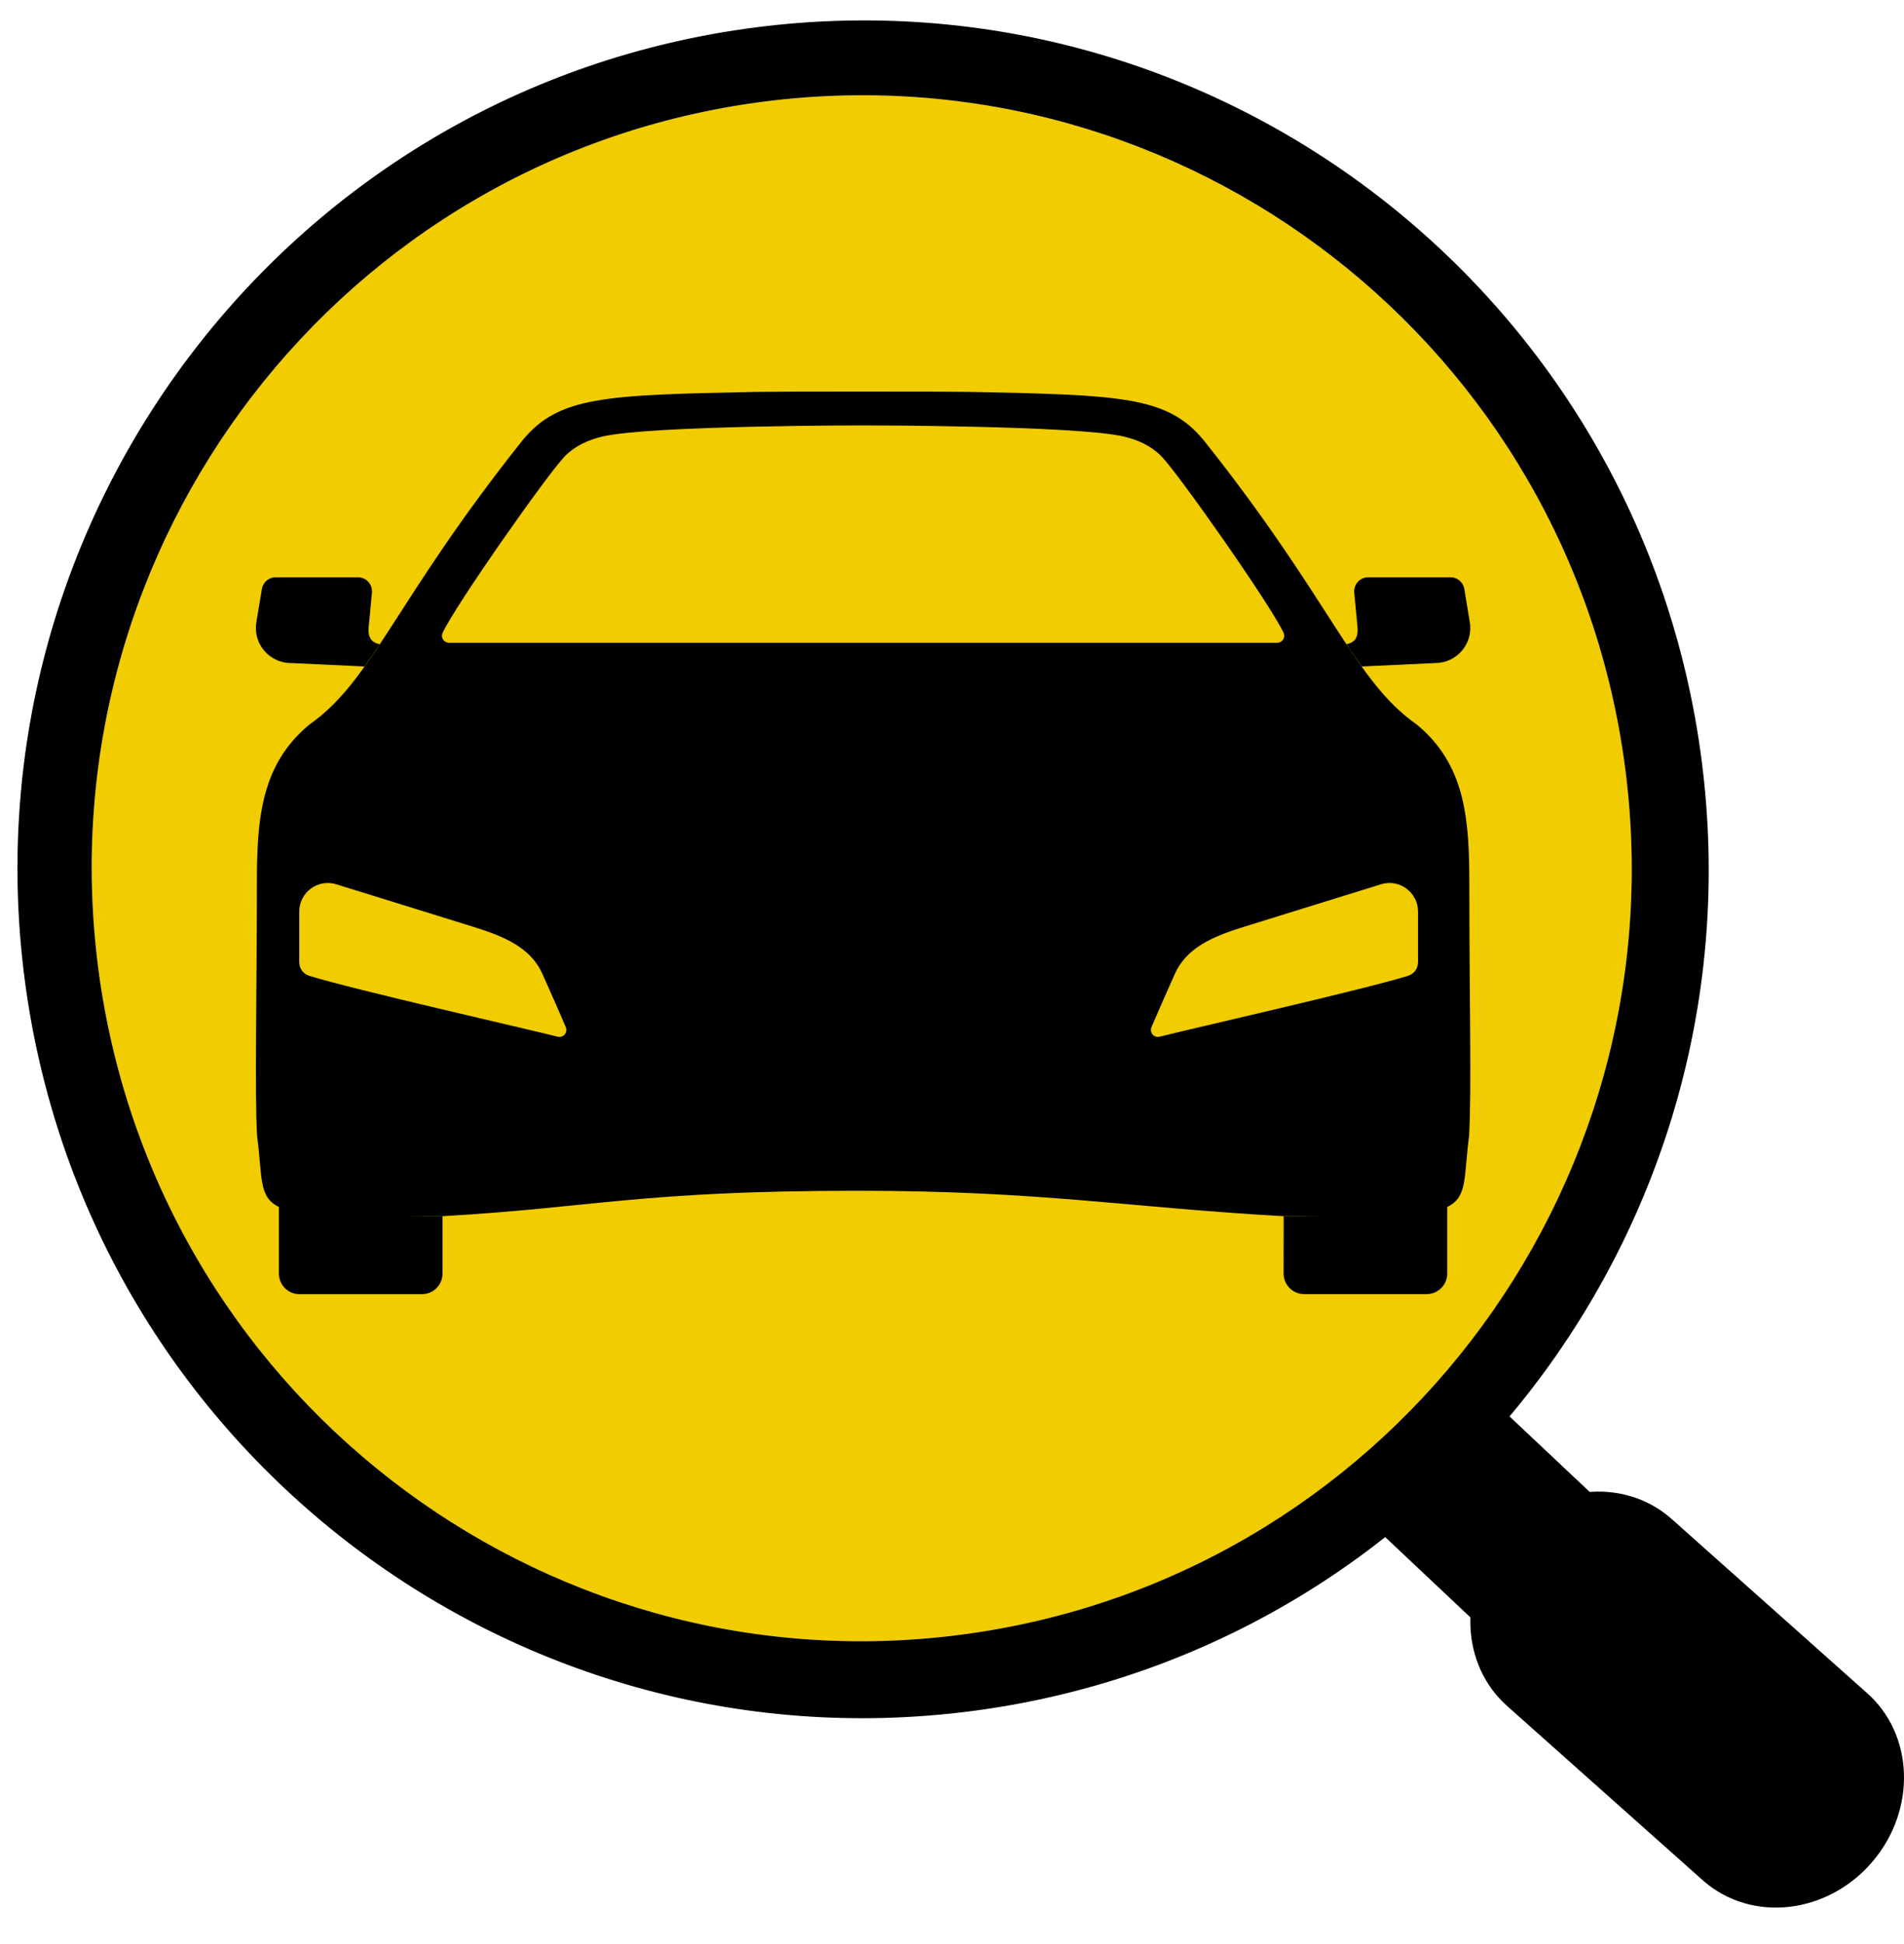
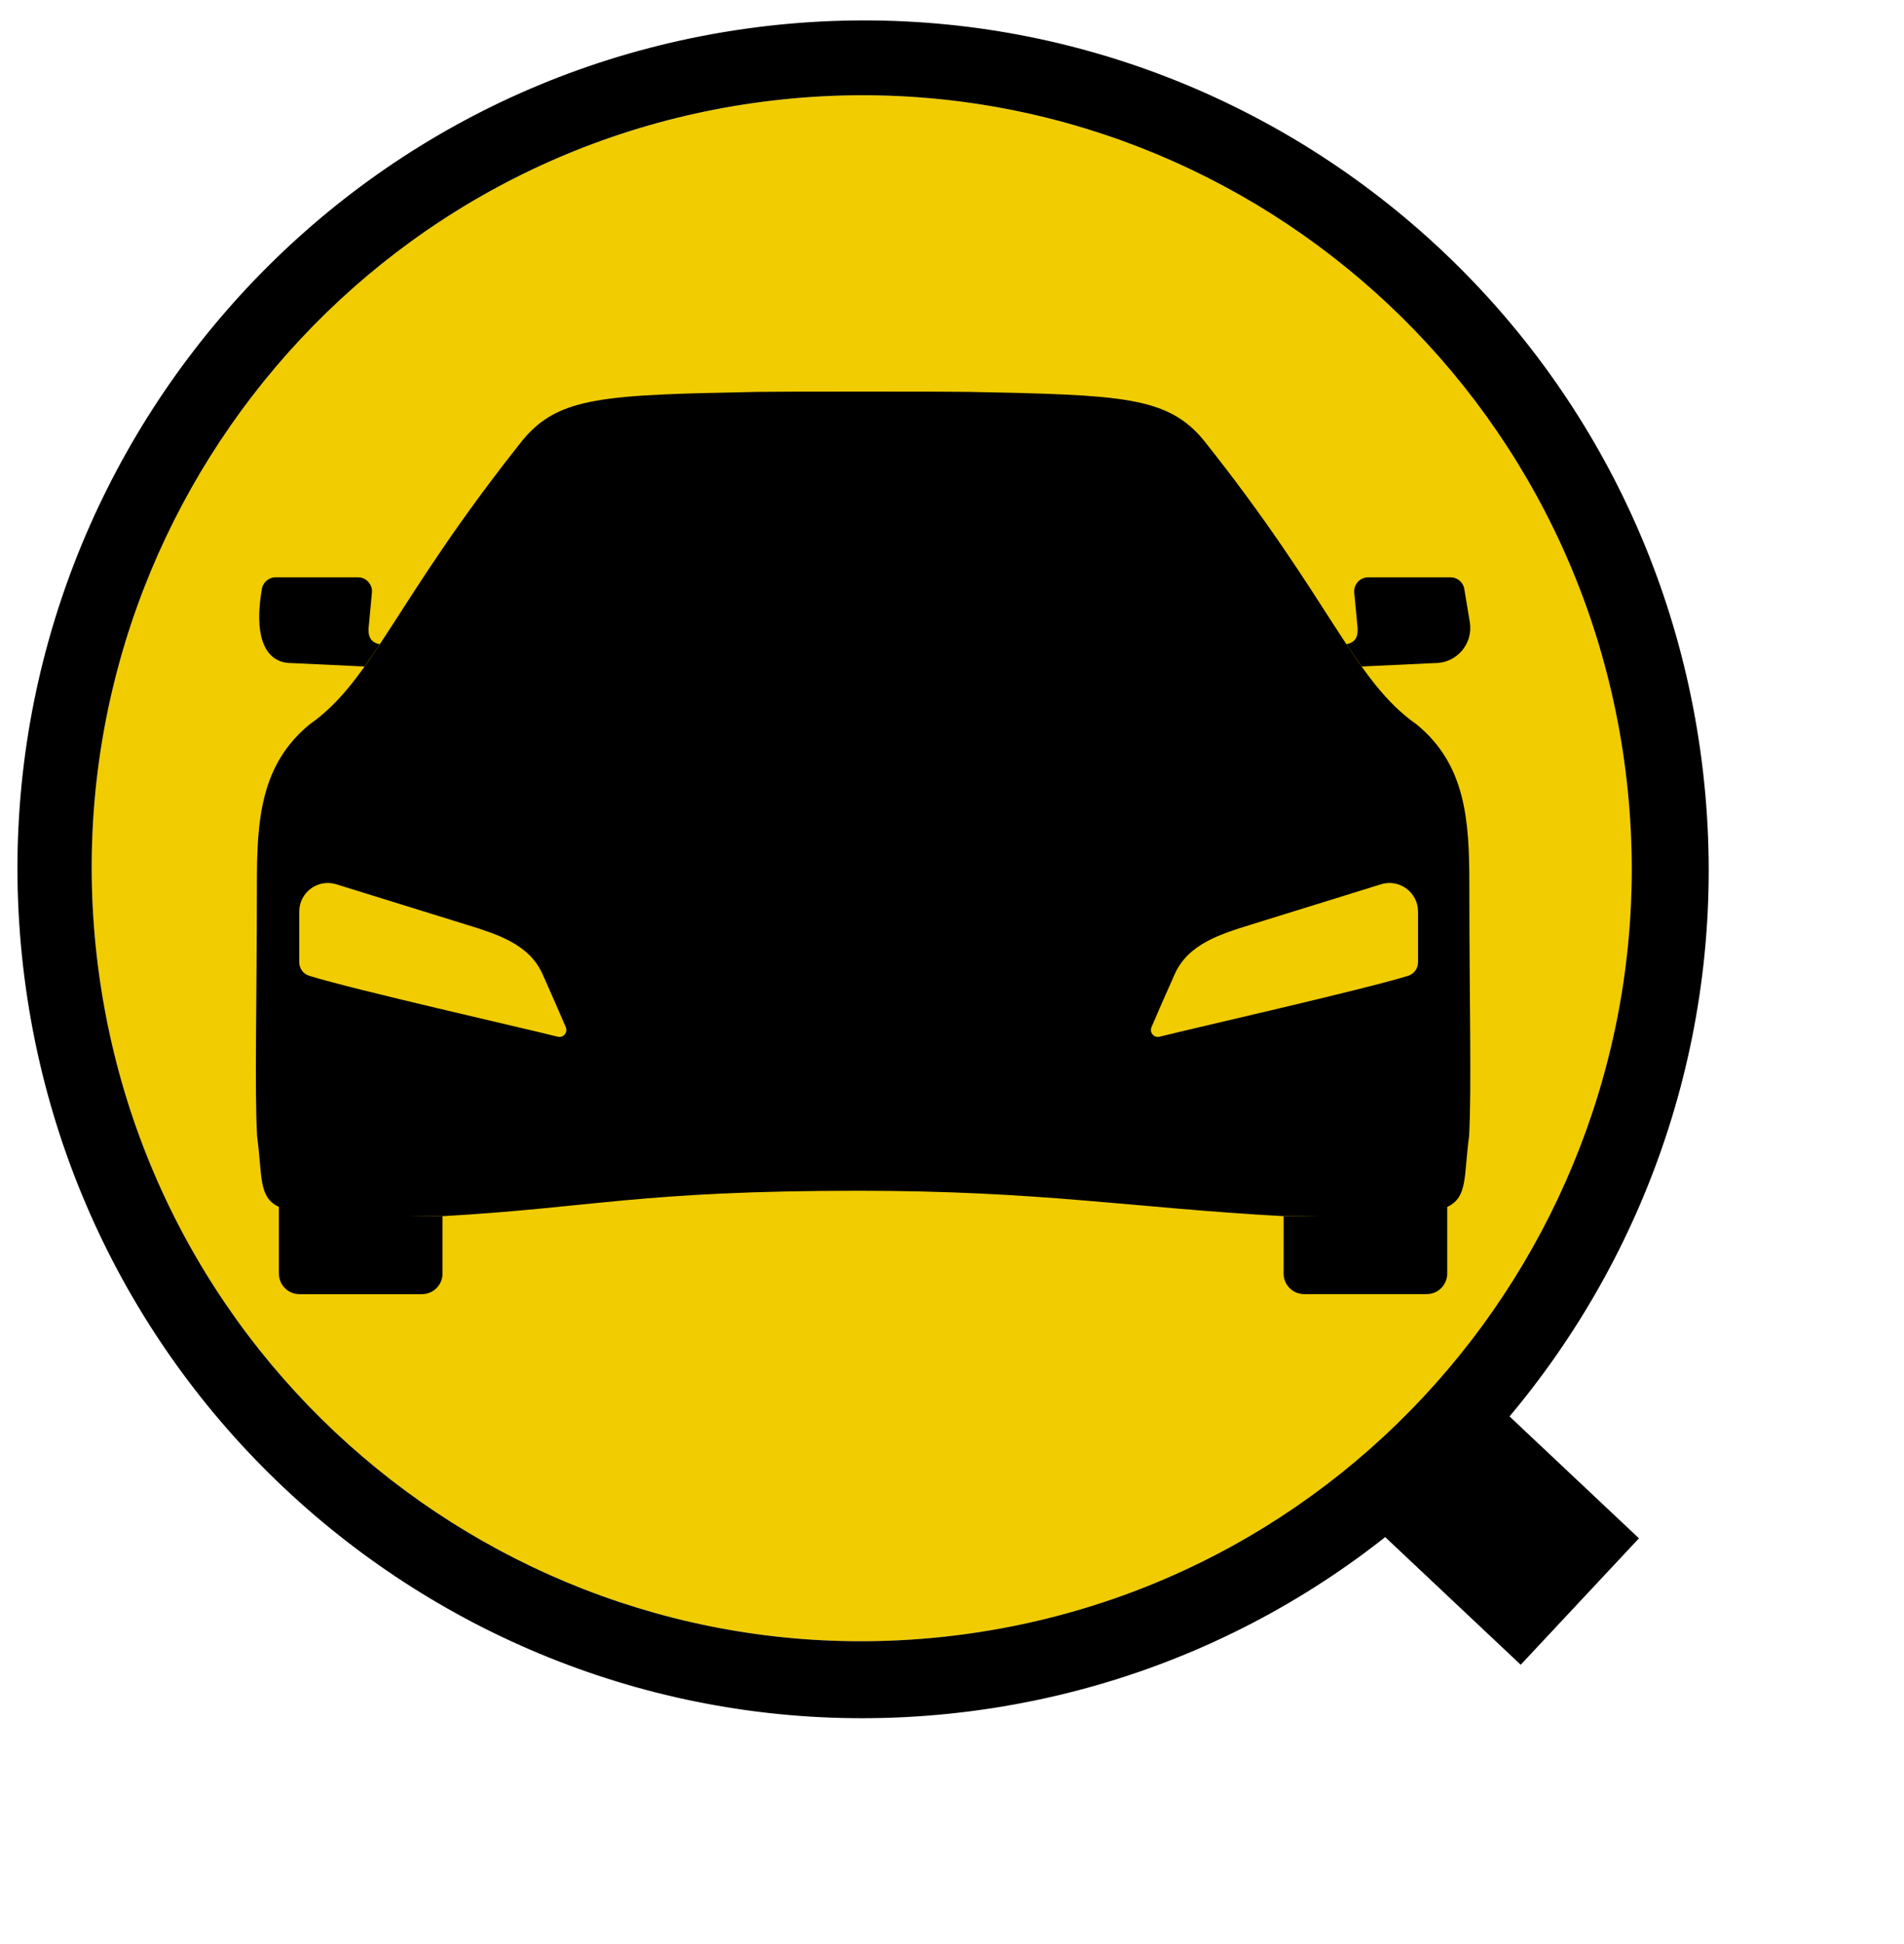
<svg xmlns="http://www.w3.org/2000/svg" width="48" height="49" viewBox="0 0 48 49" fill="none">
  <path d="M24.196 41.207C34.829 39.836 42.341 30.075 40.976 19.403C39.61 8.731 29.884 1.191 19.252 2.562C8.619 3.932 1.107 13.694 2.472 24.366C3.838 35.037 13.564 42.577 24.196 41.207Z" fill="#F0CC00" />
-   <path d="M47.193 46.937C46.062 48.251 44.162 48.464 42.949 47.412L38.022 43.024C36.809 41.972 36.743 40.054 37.874 38.74C39.005 37.426 40.905 37.213 42.118 38.264L47.045 42.653C48.258 43.704 48.325 45.622 47.193 46.937Z" fill="black" />
  <path d="M37.123 34.823L34.143 38.01L38.337 41.96L41.318 38.773L37.123 34.823Z" fill="black" />
  <path d="M19.044 0.691C7.367 2.196 -0.883 12.916 0.616 24.636C2.116 36.355 12.797 44.636 24.474 43.131C36.15 41.626 44.4 30.905 42.901 19.186C41.401 7.466 30.72 -0.814 19.044 0.691ZM24.196 41.207C13.564 42.577 3.838 35.037 2.472 24.366C1.107 13.694 8.62 3.932 19.252 2.562C29.885 1.191 39.611 8.731 40.976 19.403C42.341 30.075 34.829 39.836 24.196 41.207Z" fill="black" />
  <path d="M21.632 30.013C26.241 30.013 28.494 30.44 32.361 30.654C37.452 30.654 36.763 30.68 37.036 28.63C37.101 27.464 37.042 25.205 37.042 22.289C37.042 20.671 36.952 19.276 35.713 18.259C34.126 17.149 33.574 15.148 30.338 11.088C29.423 9.987 28.261 9.955 24.451 9.878C24.195 9.873 23.414 9.87 21.759 9.87C20.104 9.87 19.325 9.873 19.067 9.878C15.258 9.955 14.094 9.987 13.181 11.088C9.944 15.15 9.392 17.149 7.804 18.259C6.566 19.278 6.476 20.671 6.476 22.289C6.476 25.205 6.416 27.464 6.481 28.63C6.754 30.68 6.066 30.654 11.156 30.654C14.938 30.44 16.149 30.013 21.632 30.013Z" fill="black" />
-   <path d="M7.334 16.712L9.189 16.799C9.315 16.623 9.442 16.438 9.574 16.237C9.335 16.192 9.297 16.034 9.292 15.913C9.291 15.886 9.291 15.862 9.291 15.841L9.376 14.941C9.396 14.733 9.235 14.551 9.025 14.551H6.949C6.769 14.551 6.617 14.689 6.598 14.87L6.463 15.681C6.372 16.221 6.788 16.712 7.334 16.712Z" fill="black" />
+   <path d="M7.334 16.712L9.189 16.799C9.315 16.623 9.442 16.438 9.574 16.237C9.335 16.192 9.297 16.034 9.292 15.913C9.291 15.886 9.291 15.862 9.291 15.841L9.376 14.941C9.396 14.733 9.235 14.551 9.025 14.551H6.949C6.769 14.551 6.617 14.689 6.598 14.87C6.372 16.221 6.788 16.712 7.334 16.712Z" fill="black" />
  <path d="M36.183 16.712L34.328 16.799C34.202 16.623 34.075 16.438 33.943 16.237C34.182 16.192 34.22 16.034 34.225 15.913C34.226 15.886 34.226 15.862 34.226 15.841L34.141 14.941C34.121 14.733 34.282 14.551 34.492 14.551H36.568C36.749 14.551 36.901 14.689 36.919 14.87L37.054 15.681C37.144 16.221 36.728 16.712 36.183 16.712Z" fill="black" />
  <path d="M11.156 30.653C8.641 30.653 7.537 30.445 7.031 29.988V32.1C7.031 32.387 7.262 32.619 7.548 32.619H10.639C10.925 32.619 11.156 32.385 11.156 32.1L11.156 30.653Z" fill="black" />
  <path d="M32.361 30.654L32.36 32.099C32.36 32.386 32.591 32.618 32.877 32.618H35.968C36.254 32.618 36.485 32.384 36.485 32.099V29.987C35.979 30.445 34.877 30.654 32.361 30.654Z" fill="black" />
  <path d="M7.544 24.251C7.544 24.41 7.644 24.549 7.795 24.595C8.877 24.934 13.287 25.934 14.059 26.13C14.201 26.166 14.32 26.025 14.264 25.89C14.154 25.628 13.911 25.077 13.679 24.556C13.341 23.795 12.534 23.546 11.742 23.301L8.476 22.288C8.012 22.145 7.544 22.492 7.544 22.979L7.544 24.251Z" fill="#F0CC00" />
  <path d="M35.749 24.251C35.749 24.41 35.649 24.549 35.498 24.595C34.416 24.934 30.005 25.934 29.233 26.13C29.091 26.166 28.973 26.025 29.029 25.89C29.138 25.628 29.381 25.077 29.614 24.556C29.952 23.795 30.758 23.546 31.55 23.301L34.816 22.288C35.279 22.145 35.749 22.492 35.749 22.979L35.749 24.251Z" fill="#F0CC00" />
-   <path d="M21.758 10.722C21.758 10.722 27.136 10.722 28.331 11.003C28.684 11.086 29.019 11.236 29.274 11.495C29.704 11.932 32.039 15.255 32.36 15.952C32.413 16.068 32.327 16.201 32.198 16.201H11.32C11.191 16.201 11.103 16.068 11.158 15.952C11.479 15.255 13.814 11.932 14.244 11.495C14.499 11.236 14.833 11.086 15.187 11.003C16.38 10.722 21.758 10.722 21.758 10.722Z" fill="#F0CC00" />
</svg>